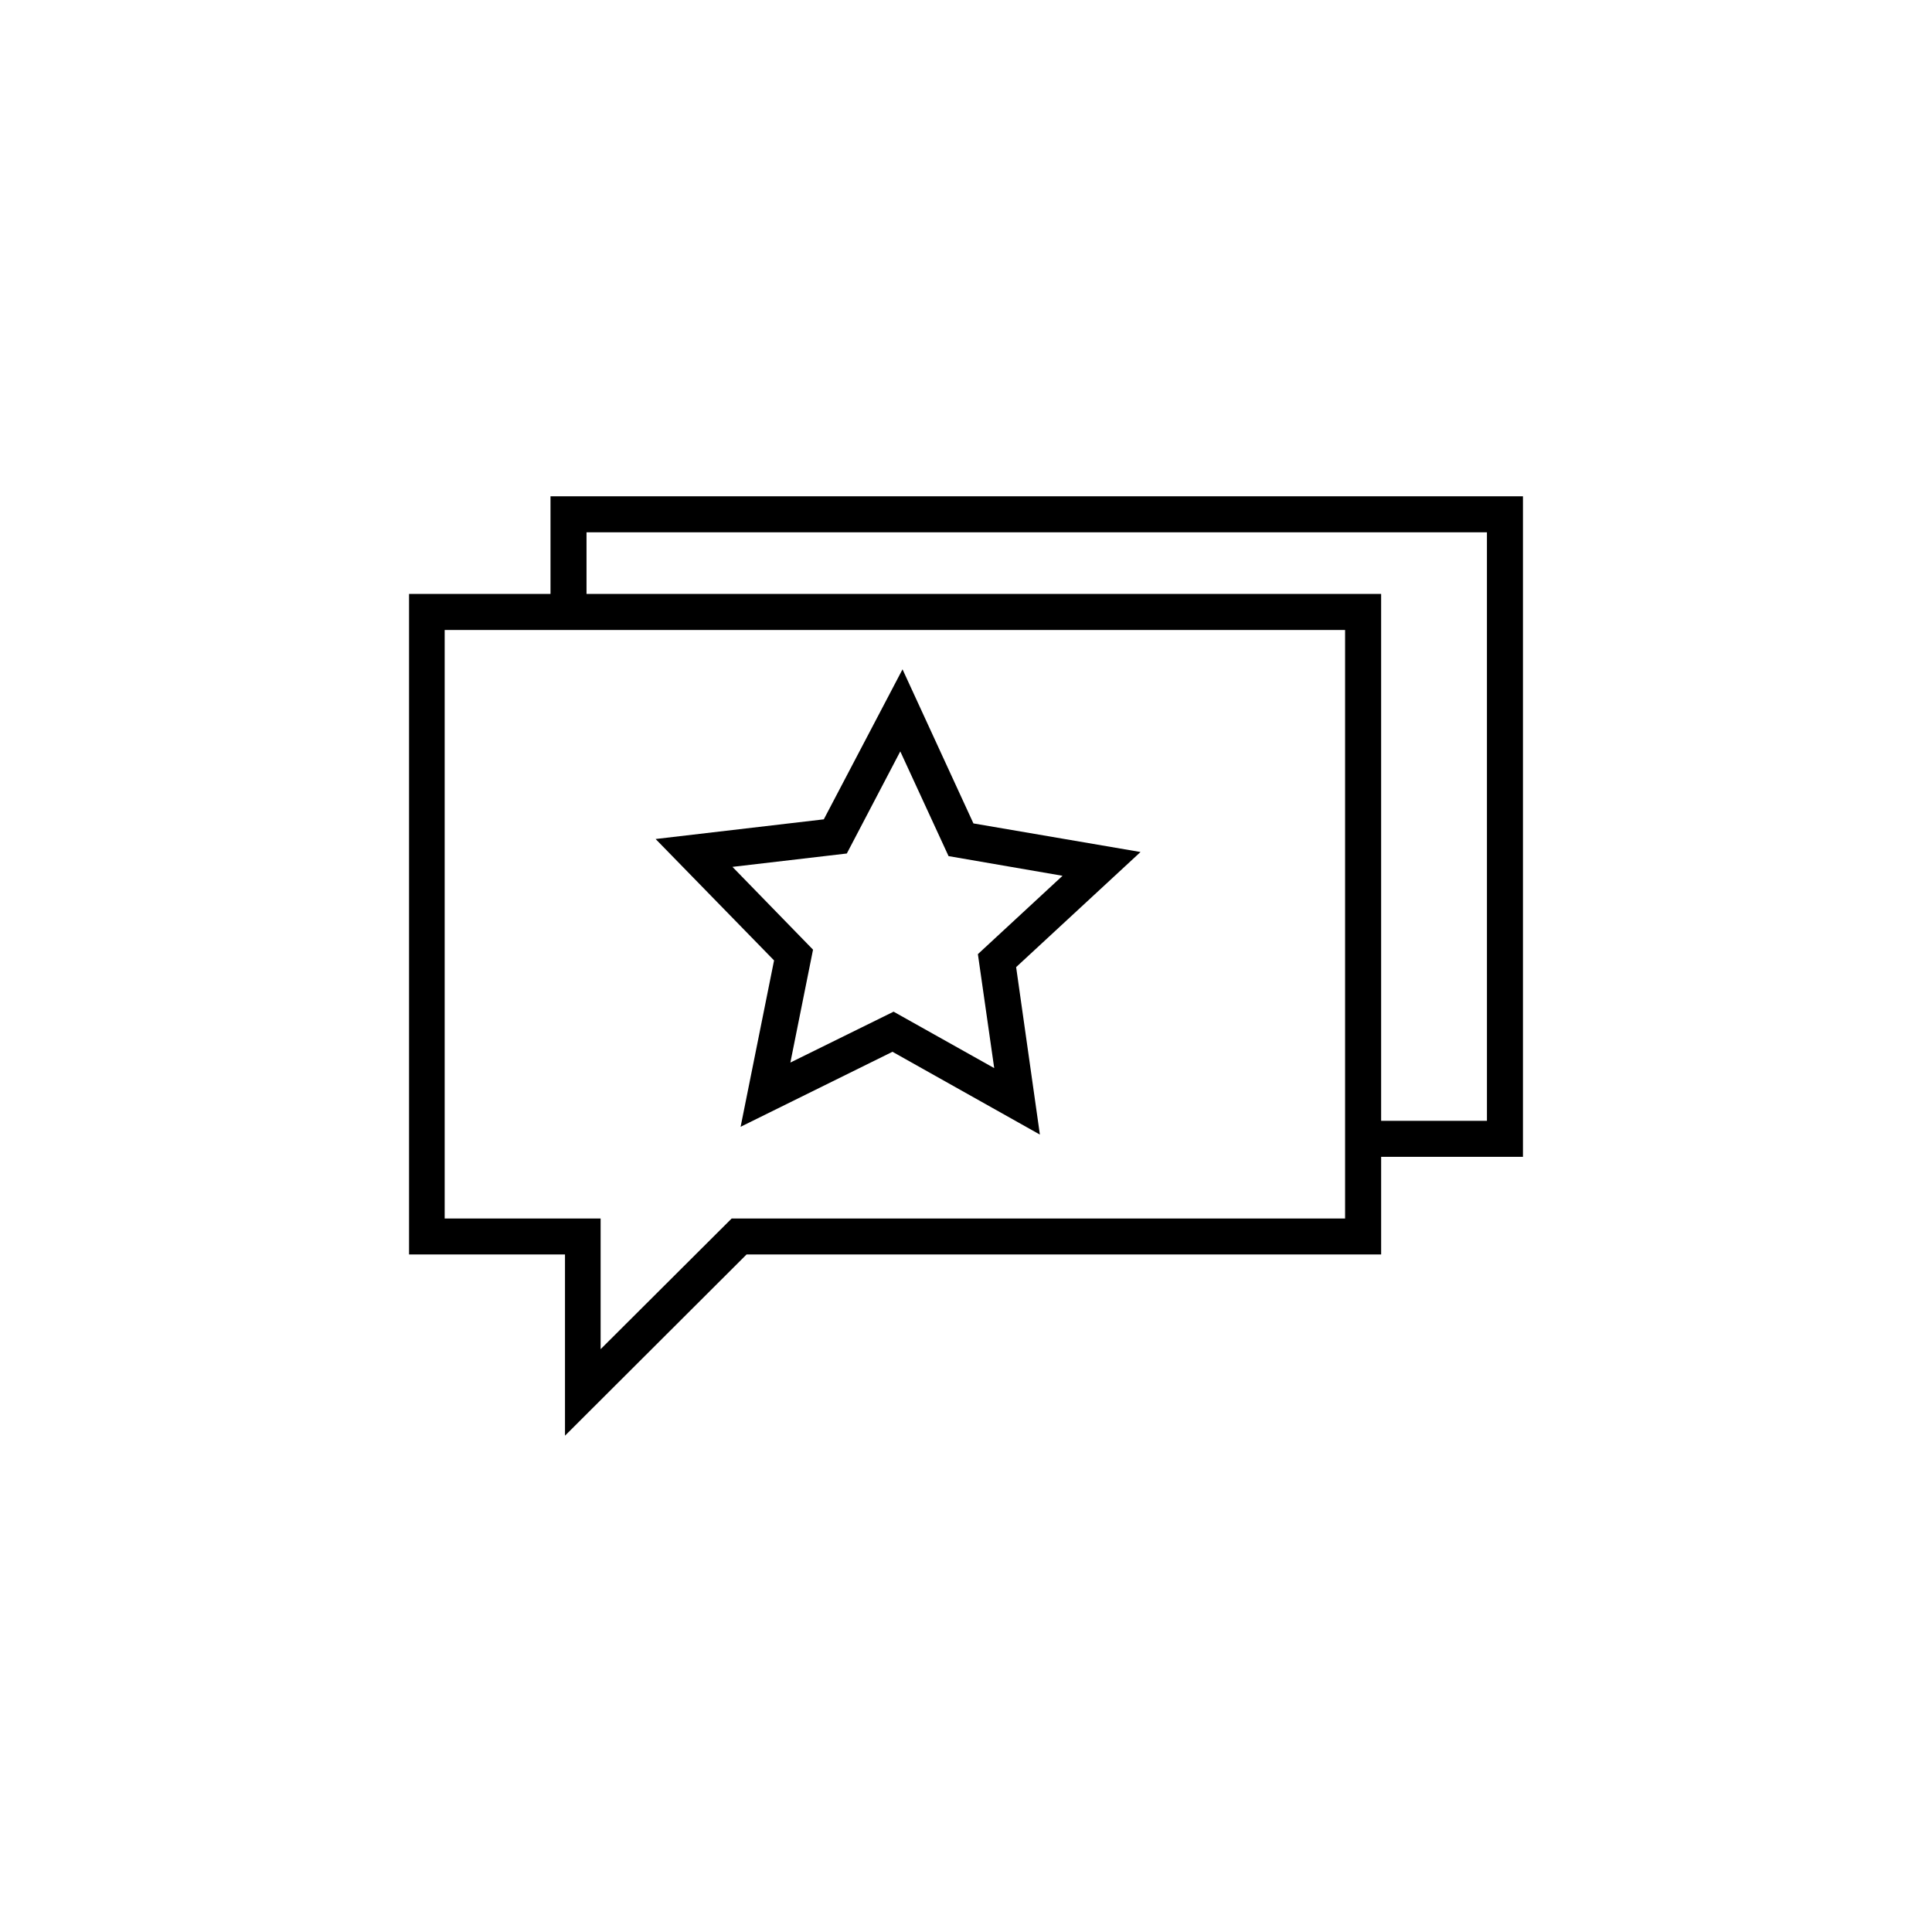
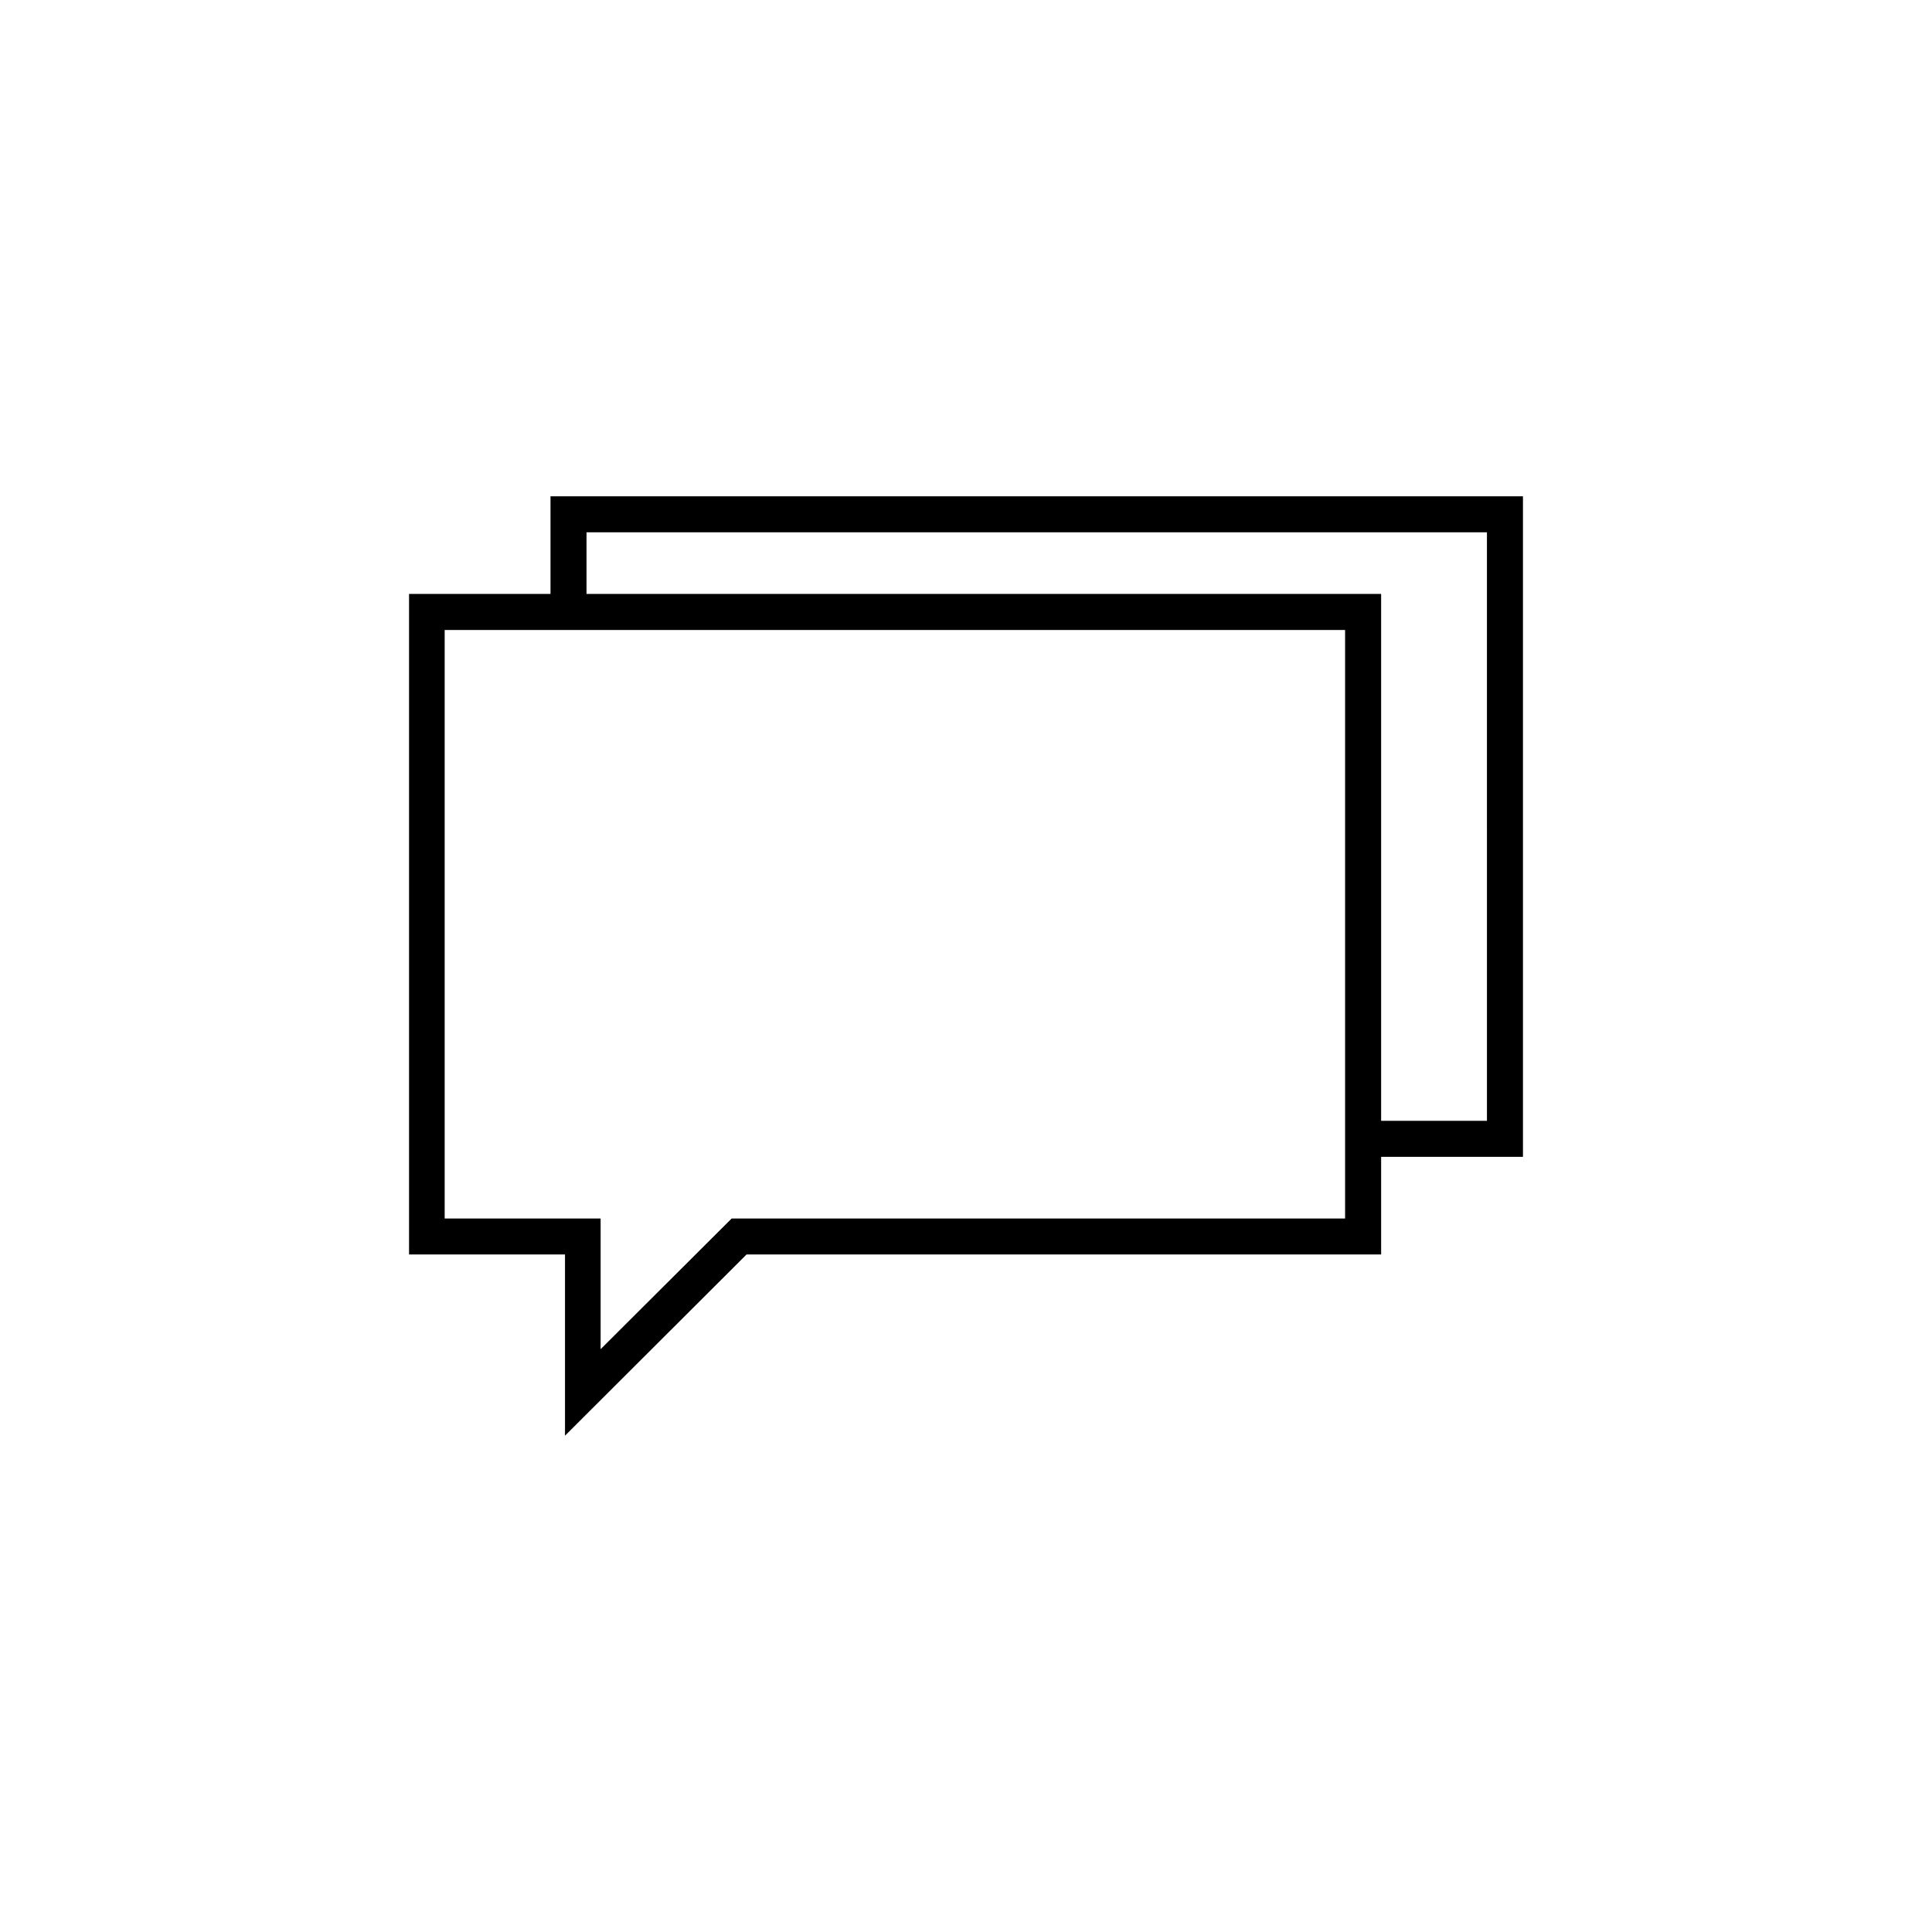
<svg xmlns="http://www.w3.org/2000/svg" fill="#000000" width="800px" height="800px" version="1.1" viewBox="144 144 512 512">
  <g>
    <path d="m547.6 275.52h-257.71v25.879h-37.488v175.05h41.328v48.02l48.117-48.02h168.17v-25.879h37.586zm-47.035 191.39h-162.66l-34.734 34.637v-34.637h-41.328v-155.96h238.62v155.96zm37.492-25.879h-28.043v-139.63h-210.58v-16.336h238.62z" />
-     <path d="m340.27 442.61 40.246-19.875 39.066 21.941-6.297-44.379 32.965-30.504-44.281-7.578-18.793-40.836-20.859 39.754-44.574 5.215 31.391 32.176zm-2.164-68.879 30.309-3.543 14.168-27.059 12.793 27.75 30.207 5.215-22.434 20.762 4.328 30.207-26.668-14.957-27.352 13.48 6.004-29.914z" />
  </g>
</svg>